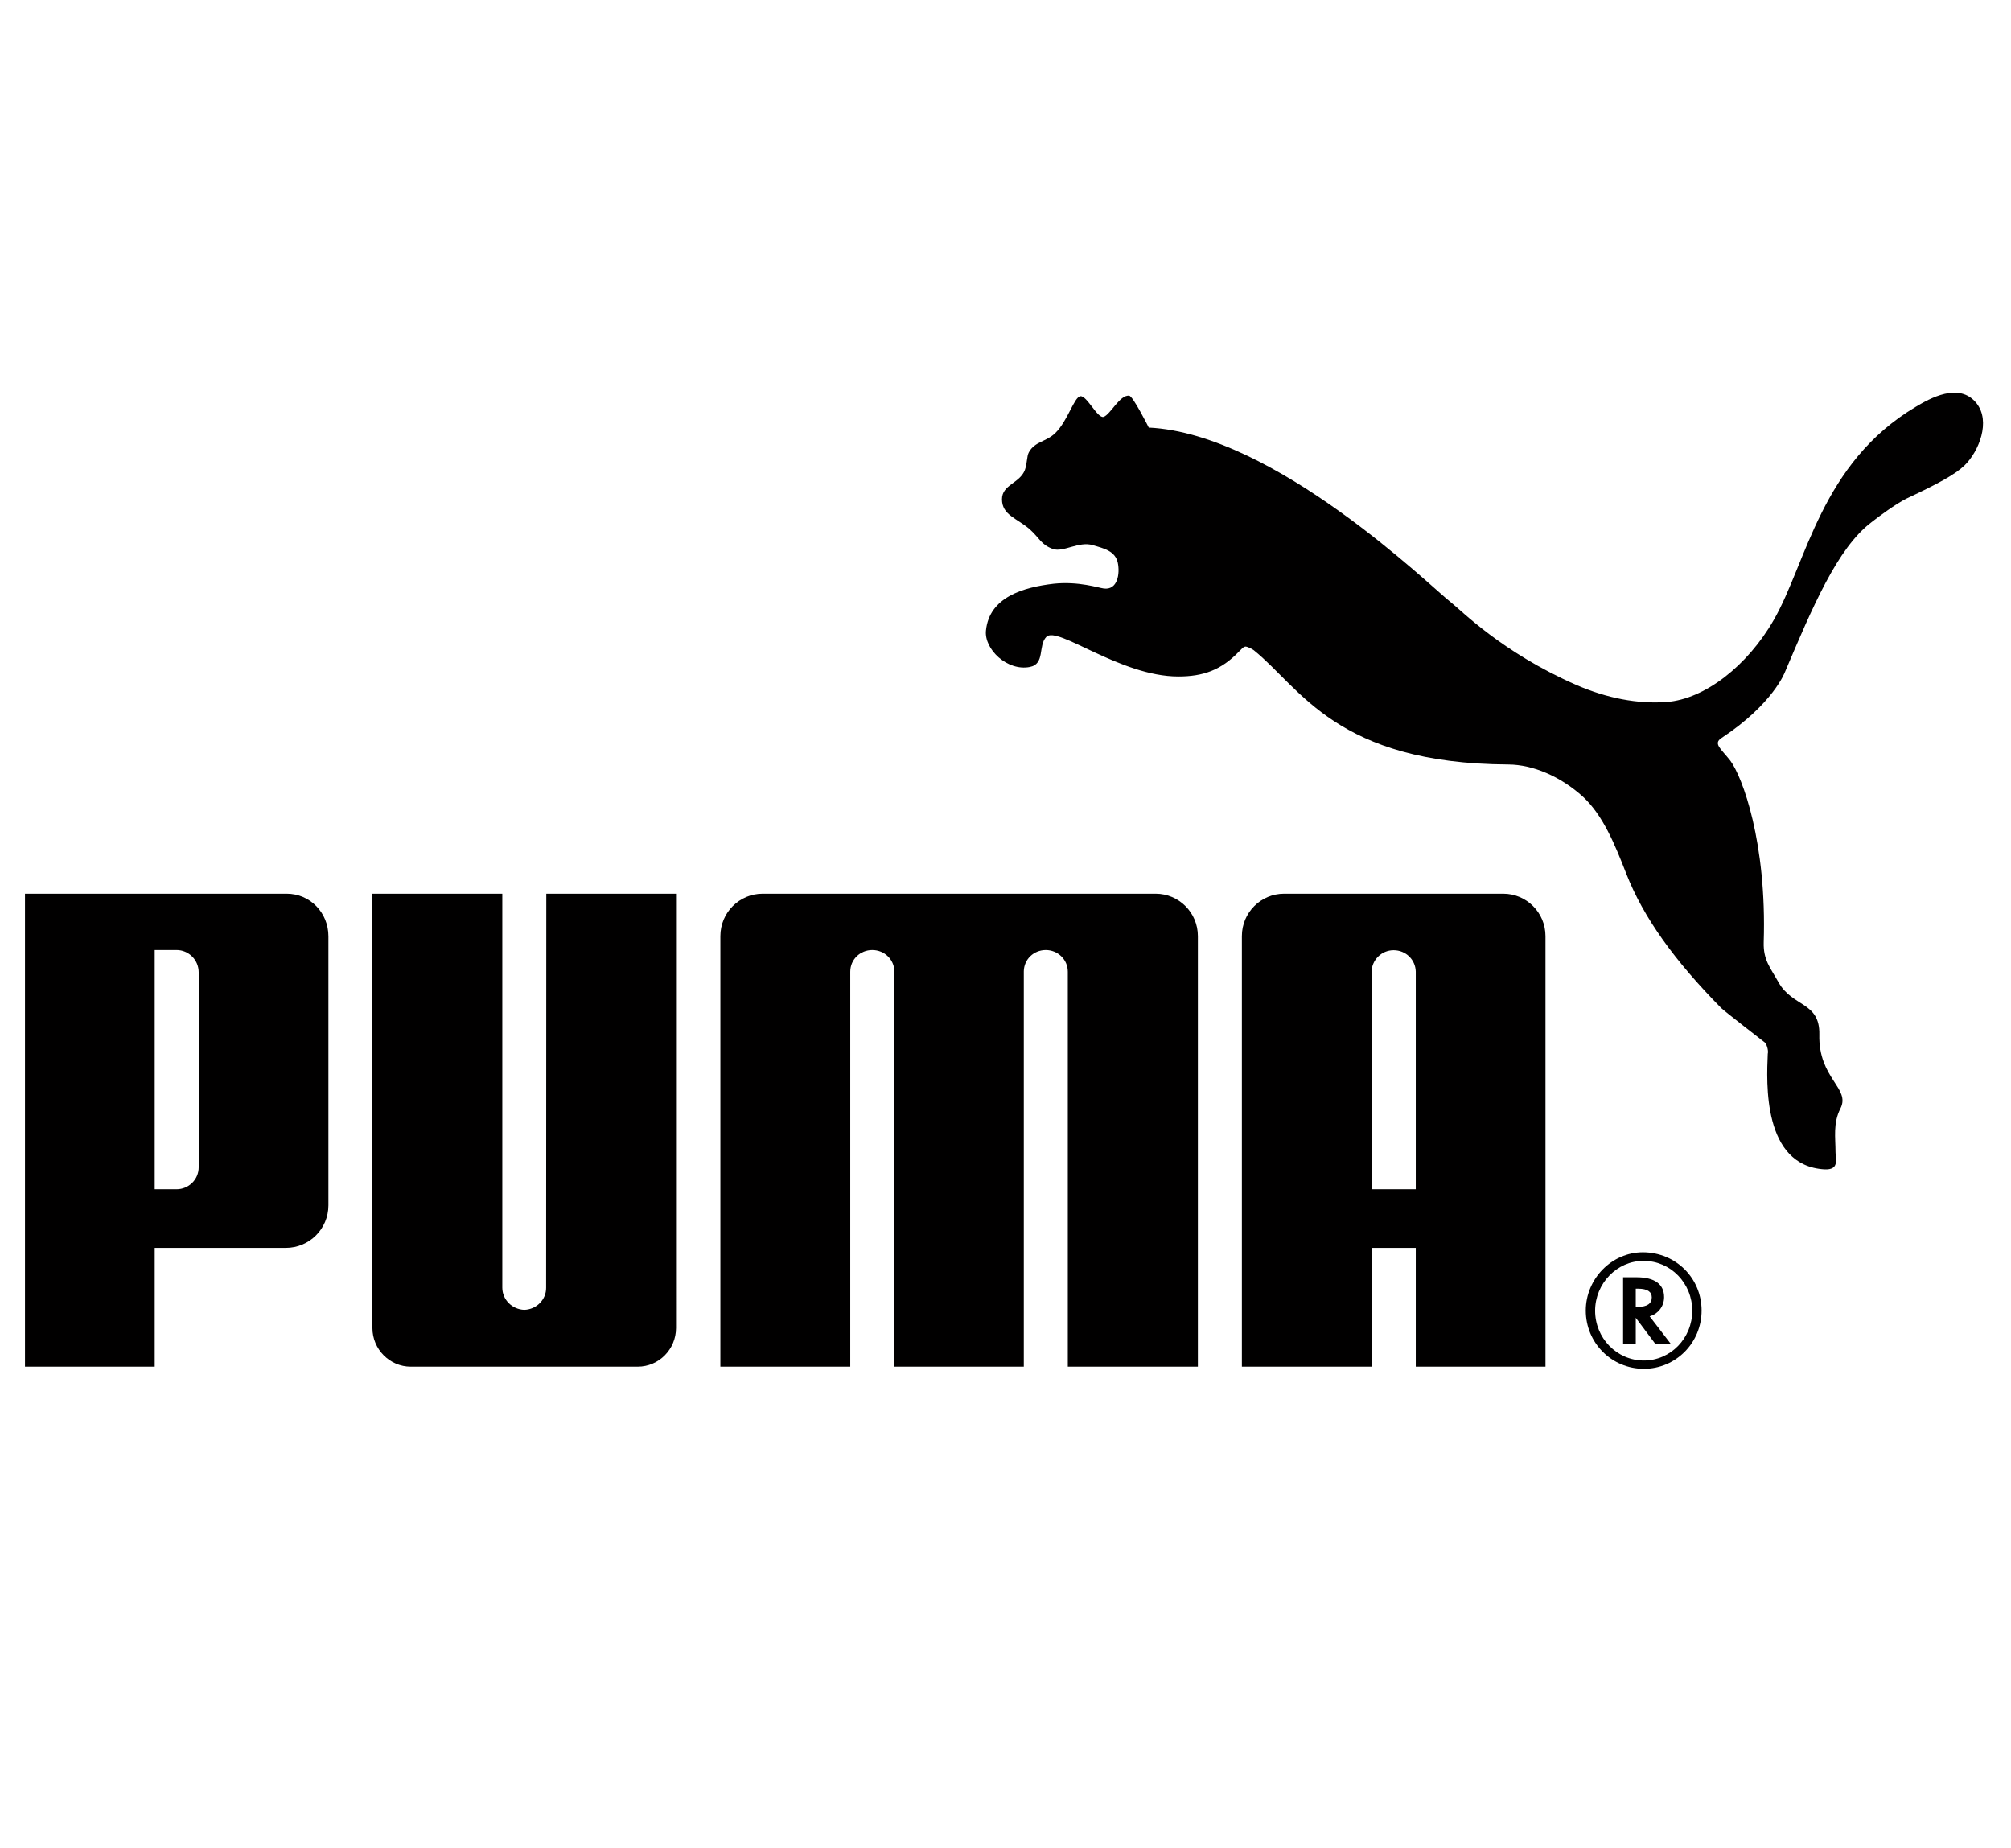
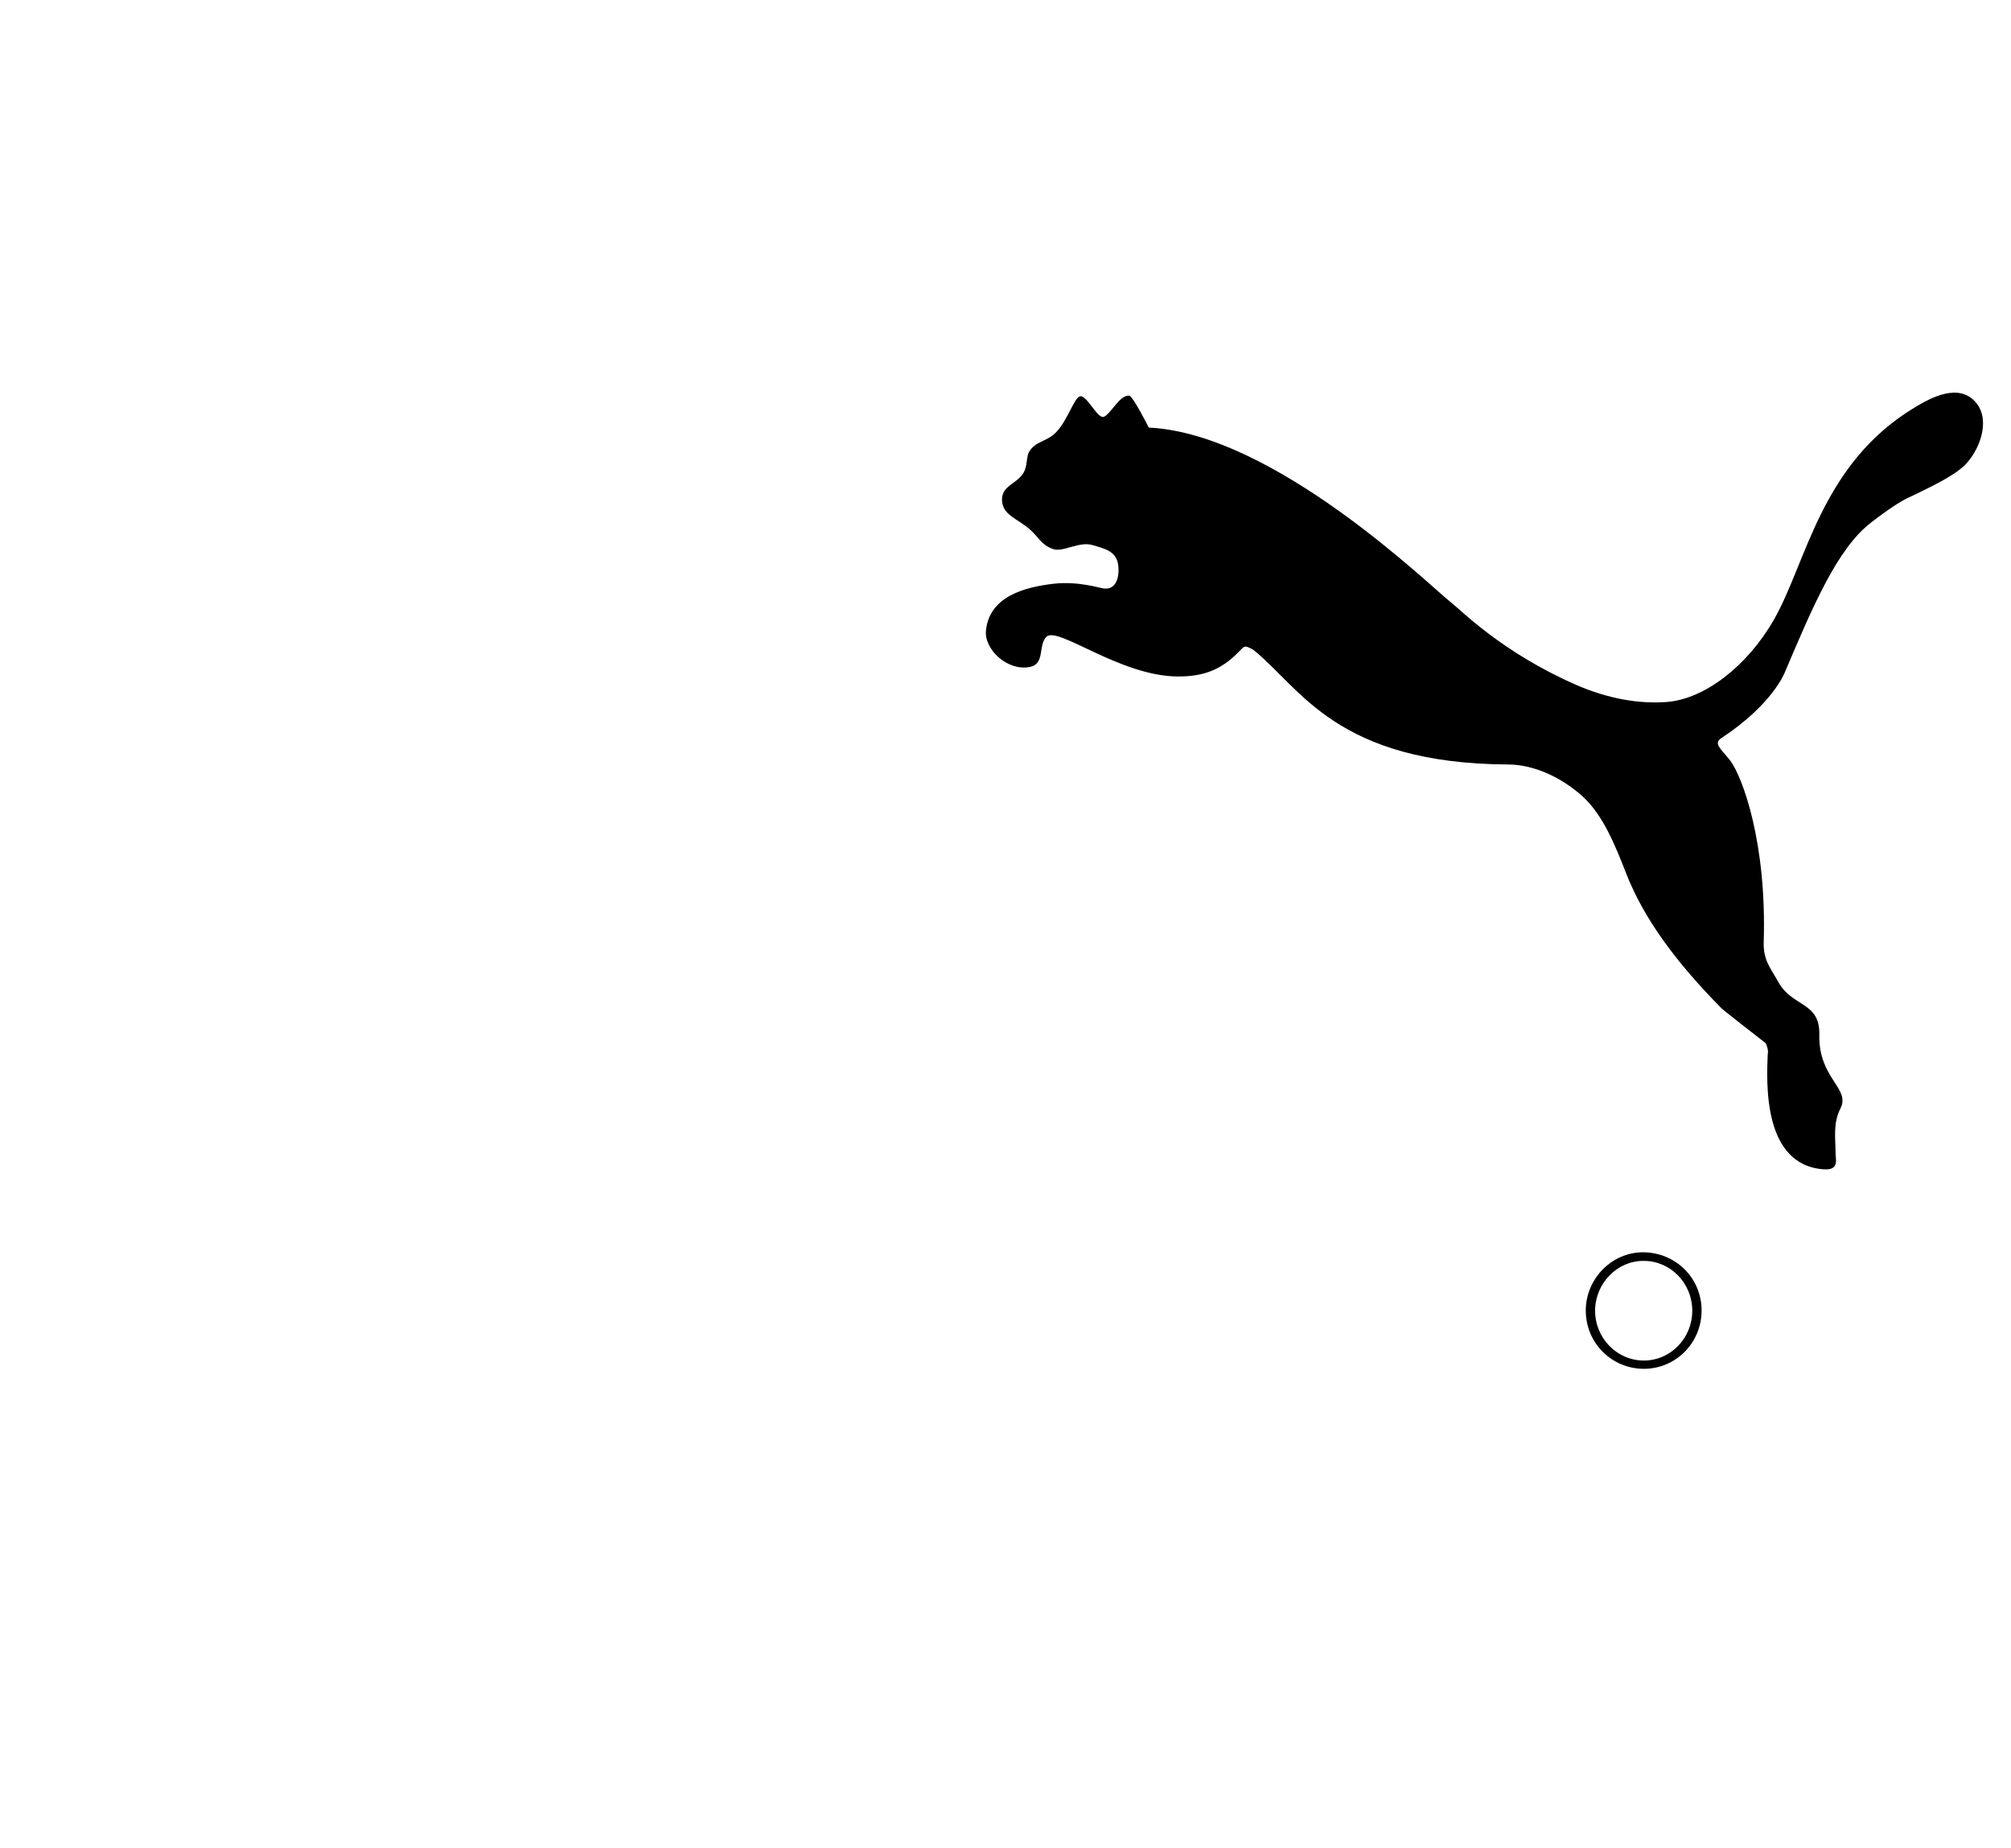
<svg xmlns="http://www.w3.org/2000/svg" version="1.1" id="Capa_1" x="0px" y="0px" viewBox="0 0 114.26 105" style="enable-background:new 0 0 114.26 105;" xml:space="preserve">
  <style type="text/css">
	.st0{fill:#1D1D1B;}
	.st1{fill-rule:evenodd;clip-rule:evenodd;}
	.st2{fill:#D41920;}
	.st3{fill-rule:evenodd;clip-rule:evenodd;fill:#1D1D1B;}
	.st4{fill:#010000;}
	.st5{fill:#231F20;}
	.st6{fill:#00152B;}
	.st7{fill:#187FC3;}
	.st8{fill:#162E55;}
	.st9{fill:#B0B3B5;}
	.st10{fill:#03234C;}
	.st11{fill:#E51937;}
	.st12{fill:#3D3935;}
	.st13{fill:#FF5100;}
	.st14{fill-rule:evenodd;clip-rule:evenodd;fill:#E31937;}
	.st15{fill:#0082C8;}
	.st16{fill:#001E63;}
	.st17{fill:#BEBEBE;}
	.st18{fill:#C1C1C1;}
	.st19{fill:#CE0E2D;}
	.st20{fill:#002169;}
	.st21{fill:#0B4595;}
	.st22{fill-rule:evenodd;clip-rule:evenodd;fill:#0B4595;}
</style>
  <g>
    <path class="st4" d="M61.38,22.51c-0.36,0.06-0.71,1.4-1.42,2.09c-0.51,0.5-1.16,0.47-1.5,1.09c-0.13,0.23-0.09,0.63-0.23,1.01   c-0.29,0.76-1.3,0.83-1.3,1.66c0,0.9,0.84,1.07,1.58,1.71c0.57,0.51,0.63,0.87,1.32,1.12c0.59,0.2,1.47-0.46,2.26-0.22   c0.65,0.19,1.27,0.33,1.42,1c0.13,0.62-0.01,1.57-0.8,1.46c-0.27-0.03-1.42-0.42-2.84-0.27c-1.71,0.2-3.66,0.75-3.85,2.66   c-0.11,1.06,1.21,2.32,2.49,2.07c0.88-0.17,0.46-1.21,0.94-1.71c0.63-0.65,4.19,2.25,7.5,2.25c1.39,0,2.43-0.35,3.46-1.43   c0.1-0.08,0.21-0.26,0.36-0.27c0.14,0.01,0.39,0.15,0.47,0.21c2.66,2.14,4.68,6.44,14.47,6.49c1.38,0.01,2.95,0.67,4.23,1.83   c1.14,1.06,1.81,2.7,2.46,4.37c0.98,2.5,2.74,4.94,5.4,7.64c0.15,0.15,2.34,1.85,2.51,1.98c0.03,0.02,0.19,0.4,0.13,0.62   c-0.07,1.62-0.3,6.35,3.22,6.56c0.86,0.04,0.63-0.56,0.63-0.98c0-0.82-0.15-1.64,0.28-2.48c0.59-1.16-1.26-1.69-1.2-4.2   c0.04-1.87-1.53-1.55-2.32-2.97c-0.46-0.82-0.87-1.26-0.84-2.27c0.18-5.67-1.21-9.4-1.9-10.32c-0.54-0.69-0.99-0.97-0.49-1.29   c2.94-1.94,3.6-3.75,3.6-3.75c1.56-3.67,2.97-7.03,4.91-8.5c0.39-0.31,1.39-1.05,2-1.35c1.81-0.85,2.76-1.37,3.29-1.88   c0.83-0.81,1.49-2.5,0.69-3.52c-0.99-1.26-2.7-0.26-3.46,0.19c-5.4,3.21-6.2,8.86-8.07,12.11c-1.49,2.6-3.92,4.5-6.09,4.66   c-1.63,0.12-3.38-0.21-5.13-0.97c-4.25-1.86-6.57-4.27-7.12-4.69c-1.14-0.88-10-9.58-17.17-9.93c0,0-0.89-1.78-1.11-1.81   c-0.53-0.07-1.06,1.06-1.45,1.2C62.36,23.8,61.75,22.45,61.38,22.51" />
-     <path class="st4" d="M29.79,74.41c-0.68-0.02-1.25-0.57-1.25-1.26l0-22.38h-7.38v24.67c0,1.21,0.98,2.2,2.18,2.2h12.89   c1.21,0,2.18-0.99,2.18-2.2V50.77h-7.37l-0.01,22.38C31.04,73.84,30.47,74.39,29.79,74.41" />
-     <path class="st4" d="M54.49,50.77H43.33c-1.32,0-2.4,1.07-2.4,2.41v24.46h7.38V55.2c0-0.69,0.56-1.23,1.25-1.23   c0.69,0,1.24,0.53,1.26,1.21v22.46h7.35V55.18c0.01-0.68,0.56-1.21,1.25-1.21c0.68,0,1.25,0.54,1.25,1.23v22.44h7.39V53.18   c0-1.34-1.08-2.41-2.4-2.41H54.49z" />
-     <path class="st4" d="M16.24,70.89H8.79v6.75H1.42V50.77h14.87c1.33,0,2.37,1.08,2.37,2.42v15.28   C18.66,69.81,17.58,70.89,16.24,70.89 M11.29,55.25c0-0.75-0.6-1.28-1.25-1.28H8.79v13.59h1.25c0.65,0,1.25-0.52,1.25-1.26V55.25z" />
    <path class="st4" d="M96.68,74.45c0,1.83-1.46,3.31-3.28,3.31c-1.83,0-3.3-1.47-3.3-3.31c0-1.8,1.47-3.31,3.25-3.31   C95.22,71.15,96.68,72.61,96.68,74.45 M93.36,71.63c-1.48,0-2.73,1.28-2.73,2.83c0,1.56,1.24,2.83,2.77,2.83   c1.52,0,2.75-1.27,2.75-2.83c0-1.56-1.23-2.83-2.75-2.83H93.36z" />
-     <path class="st4" d="M94.95,76.37h-0.88l-1.13-1.51v1.51h-0.72v-3.81h0.76c1.03,0,1.57,0.39,1.57,1.13c0,0.5-0.32,0.93-0.77,1.07   l-0.05,0.02L94.95,76.37z M93.07,74.24c0.51,0,0.78-0.18,0.78-0.54c0-0.32-0.26-0.49-0.76-0.49h-0.15v1.04H93.07z" />
-     <path class="st4" d="M80.44,77.64v-6.75h-2.51v6.75h-7.37V53.18c0-1.34,1.08-2.41,2.4-2.41h12.45c1.32,0,2.4,1.07,2.4,2.41v24.46   H80.44z M80.44,67.56V55.19c-0.02-0.68-0.57-1.21-1.26-1.21c-0.68,0-1.24,0.55-1.25,1.23v12.35H80.44z" />
  </g>
</svg>